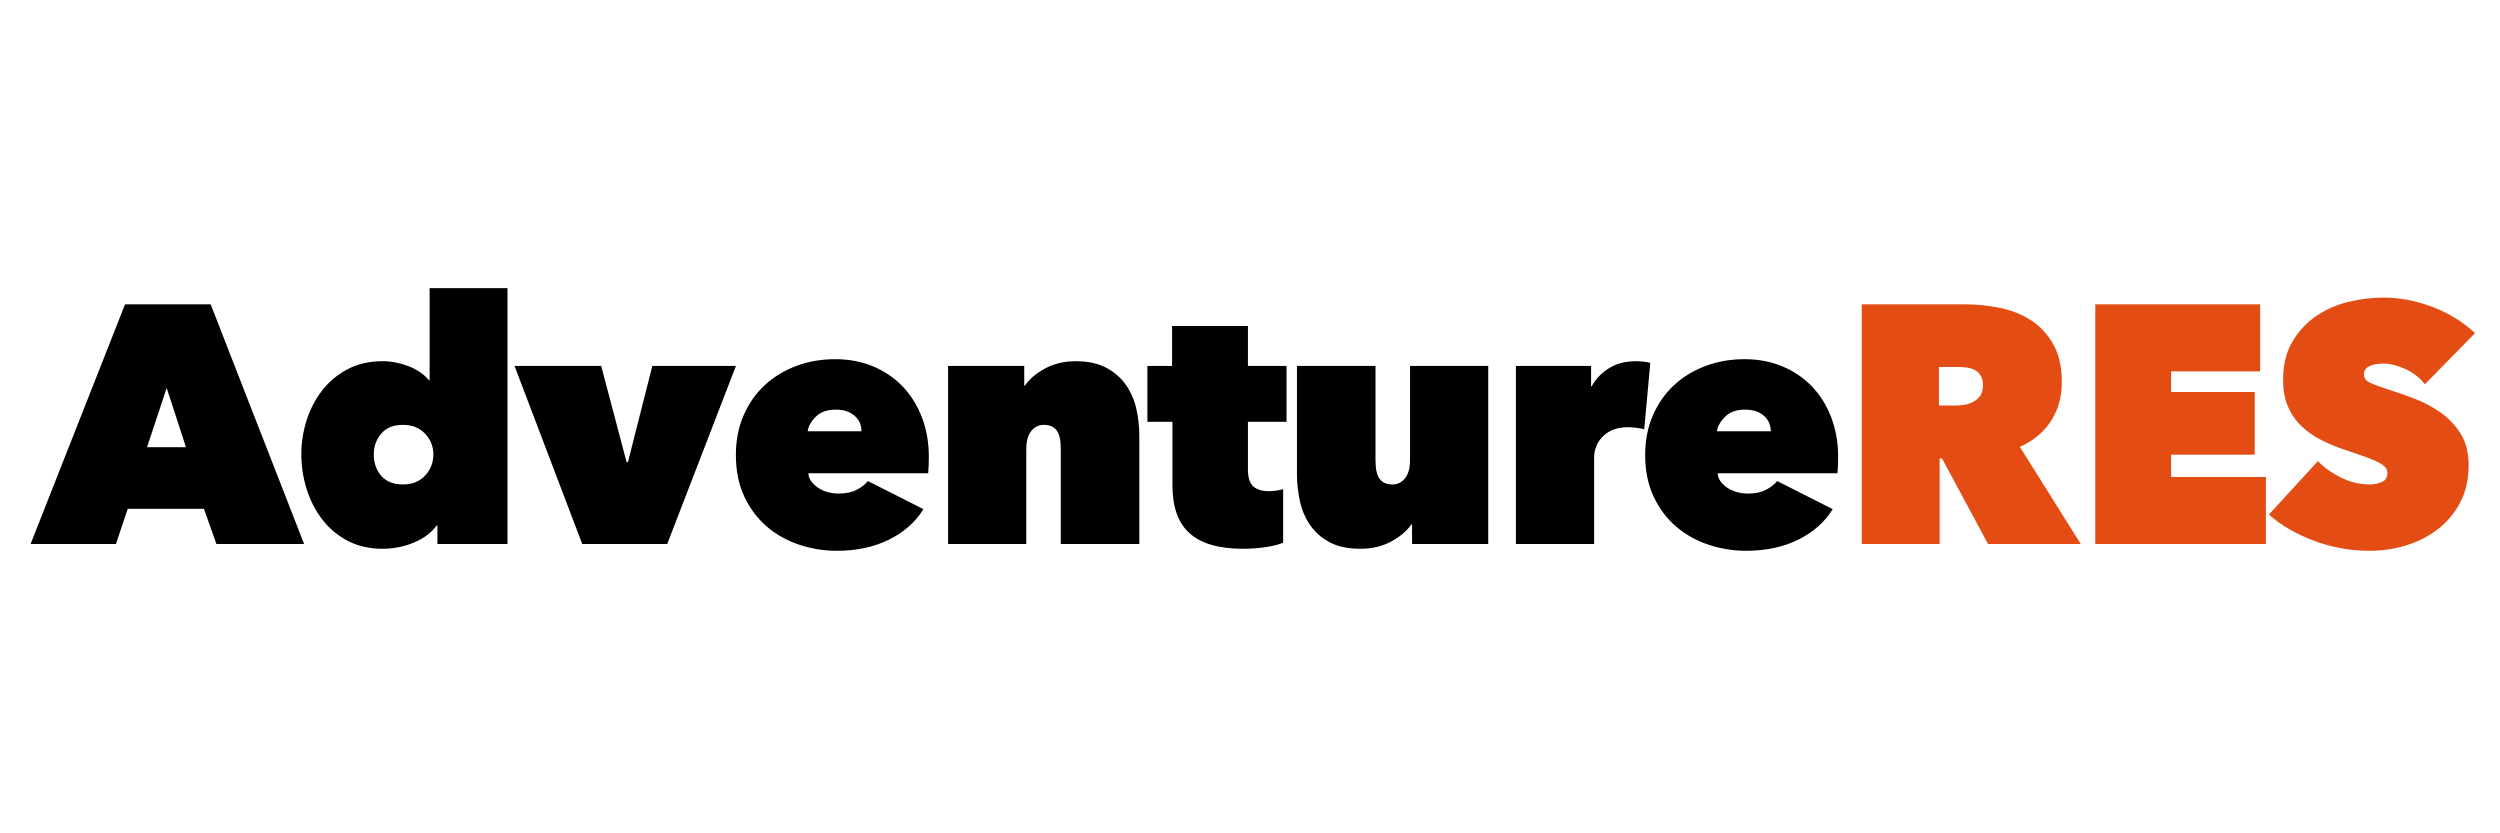
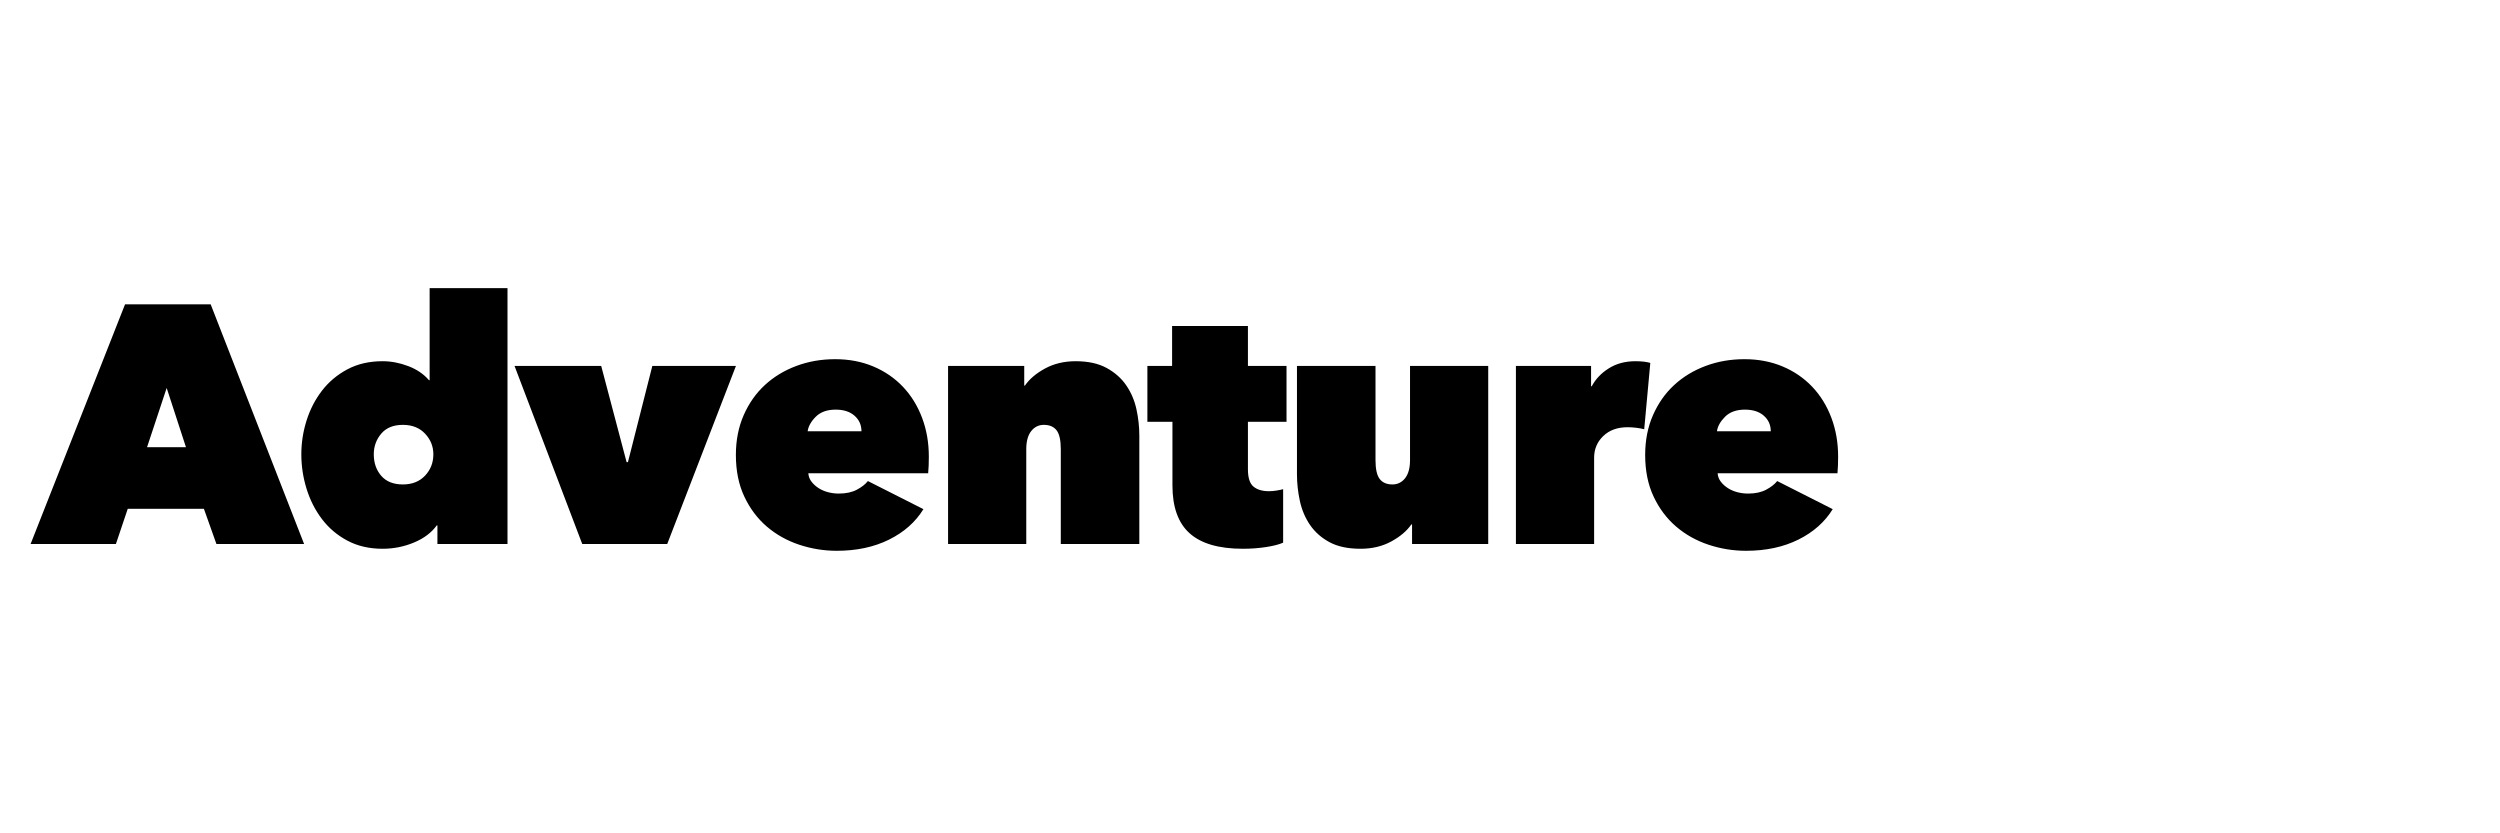
<svg xmlns="http://www.w3.org/2000/svg" version="1.1" id="Layer_1" x="0px" y="0px" width="900px" height="300px" viewBox="0 0 900 300" enable-background="new 0 0 900 300" xml:space="preserve">
  <g id="Page-1">
    <g id="AdventureRes" transform="translate(-75, -63)">
      <g id="AdventureRES" transform="translate(75.756, 63.332)">
        <path id="Adventure" d="M40.966,195.515l4.265-12.675h27.421l4.508,12.675h31.563l-33.635-86.282H44.255l-34,86.282H40.966z      M66.191,160.661H52.178l7.068-21.328L66.191,160.661z M136.974,197.224c3.98,0,7.759-0.758,11.333-2.258     c3.575-1.5,6.297-3.557,8.165-6.154l0,0h0.245v6.703h25.226v-92.131h-28.029v33.148h-0.245c-1.868-2.195-4.346-3.88-7.434-5.058     c-3.086-1.18-6.174-1.769-9.262-1.769c-4.792,0-9.017,0.976-12.674,2.924c-3.655,1.951-6.703,4.51-9.138,7.678     c-2.438,3.169-4.287,6.743-5.547,10.724c-1.258,3.984-1.887,8.044-1.887,12.188c0,4.225,0.629,8.365,1.887,12.429     c1.26,4.063,3.109,7.701,5.547,10.906c2.435,3.214,5.483,5.789,9.138,7.744C127.957,196.245,132.182,197.224,136.974,197.224z      M144.287,174.067c-3.413,0-6.012-1.037-7.8-3.111c-1.787-2.07-2.682-4.65-2.682-7.736c0-2.843,0.895-5.32,2.682-7.434     c1.788-2.112,4.387-3.168,7.8-3.168c3.33,0,5.991,1.056,7.982,3.168c1.989,2.113,2.986,4.591,2.986,7.434     c0,3.006-0.997,5.568-2.986,7.677C150.278,173.009,147.617,174.067,144.287,174.067z M239.442,195.515l24.739-64.102H234.08     l-8.775,34.613h-0.486l-9.141-34.613h-31.197l24.374,64.102H239.442z M300.477,197.954c7.149,0,13.425-1.344,18.827-4.025     c5.404-2.682,9.527-6.337,12.371-10.966l0,0l-19.987-10.116c-0.892,1.135-2.212,2.172-3.959,3.107s-3.921,1.402-6.52,1.402     c-1.301,0-2.58-0.161-3.84-0.488c-1.258-0.327-2.395-0.813-3.411-1.463c-1.016-0.649-1.87-1.424-2.561-2.316     c-0.69-0.893-1.075-1.908-1.156-3.043l0,0h43.139c0.083-0.73,0.143-1.648,0.183-2.745c0.042-1.097,0.062-2.173,0.062-3.23     c0-5.032-0.812-9.708-2.438-14.011c-1.624-4.306-3.918-8.022-6.885-11.151c-2.965-3.128-6.52-5.566-10.662-7.313     c-4.144-1.747-8.734-2.621-13.771-2.621c-4.956,0-9.608,0.812-13.954,2.438c-4.346,1.626-8.125,3.921-11.333,6.886     c-3.209,2.964-5.749,6.582-7.617,10.847c-1.868,4.266-2.803,9.039-2.803,14.317c0,5.691,1.016,10.686,3.048,14.992     c2.029,4.305,4.732,7.9,8.103,10.787c3.373,2.881,7.251,5.058,11.638,6.52C291.336,197.224,295.846,197.954,300.477,197.954z      M309.373,154.933h-19.377c0.245-1.788,1.218-3.533,2.924-5.239c1.707-1.707,4.104-2.561,7.191-2.561     c2.844,0,5.096,0.731,6.762,2.195C308.54,150.79,309.373,152.658,309.373,154.933L309.373,154.933z M368.699,195.515v-34.122     c0-2.843,0.589-5.016,1.768-6.521c1.177-1.502,2.701-2.254,4.569-2.254c2.032,0,3.555,0.65,4.569,1.948     c1.016,1.301,1.524,3.575,1.524,6.826l0,0v34.122h28.273v-38.997c0-3.169-0.344-6.337-1.035-9.506     c-0.69-3.169-1.911-6.031-3.657-8.592c-1.747-2.559-4.102-4.65-7.068-6.275c-2.965-1.624-6.682-2.438-11.151-2.438     c-4.142,0-7.818,0.874-11.027,2.621c-3.209,1.747-5.627,3.797-7.251,6.154l0,0h-0.244v-7.068h-27.419v64.102H368.699z      M446.672,197.224c2.924,0,5.708-0.205,8.348-0.613c2.644-0.407,4.692-0.935,6.154-1.58l0,0v-19.259     c-0.569,0.165-1.343,0.327-2.313,0.489c-0.978,0.161-1.912,0.242-2.805,0.242c-2.354,0-4.206-0.549-5.545-1.646     c-1.341-1.097-2.012-3.188-2.012-6.273l0,0v-17.063h13.894v-20.108h-13.894v-14.381h-27.298v14.381h-8.896v20.108h9.019v22.912     c0,7.799,2.072,13.546,6.214,17.244C431.683,195.37,438.06,197.224,446.672,197.224z M489.06,197.224     c4.144,0,7.816-0.877,11.03-2.623c3.209-1.747,5.627-3.795,7.25-6.154l0,0h0.242v7.068h27.42v-64.102h-28.15v33.881     c0,2.84-0.591,5.016-1.764,6.521c-1.182,1.501-2.703,2.253-4.574,2.253c-2.031,0-3.553-0.65-4.568-1.951     s-1.525-3.574-1.525-6.822l0,0v-33.881h-28.273v38.999c0,3.167,0.348,6.359,1.037,9.564c0.692,3.213,1.912,6.095,3.654,8.653     c1.752,2.559,4.085,4.633,7.01,6.214C480.772,196.429,484.509,197.224,489.06,197.224z M573.128,195.515v-31.078     c0-3.086,1.097-5.688,3.29-7.796c2.193-2.116,5.117-3.171,8.772-3.171c0.893,0,1.888,0.063,2.983,0.184     c1.097,0.123,2.096,0.305,2.988,0.548l0,0l2.193-23.885c-1.381-0.406-3.166-0.61-5.359-0.61c-3.655,0-6.848,0.854-9.567,2.559     c-2.725,1.707-4.773,3.859-6.155,6.46l0,0h-0.242v-7.313h-27.058v64.102H573.128z M627.821,197.954     c7.149,0,13.427-1.344,18.829-4.025s9.529-6.337,12.369-10.966l0,0l-19.985-10.116c-0.893,1.135-2.215,2.172-3.962,3.107     c-1.742,0.936-3.918,1.402-6.52,1.402c-1.301,0-2.576-0.161-3.838-0.488c-1.259-0.327-2.397-0.813-3.413-1.463     c-1.012-0.649-1.87-1.424-2.559-2.316s-1.075-1.908-1.156-3.043l0,0h43.141c0.081-0.73,0.141-1.648,0.179-2.745     c0.043-1.097,0.063-2.173,0.063-3.23c0-5.032-0.812-9.708-2.436-14.011c-1.623-4.306-3.919-8.022-6.885-11.151     c-2.967-3.128-6.521-5.566-10.665-7.313c-4.144-1.747-8.734-2.621-13.771-2.621c-4.956,0-9.61,0.812-13.954,2.438     c-4.344,1.626-8.127,3.921-11.331,6.886c-3.214,2.964-5.751,6.582-7.617,10.847c-1.87,4.266-2.805,9.039-2.805,14.317     c0,5.691,1.016,10.686,3.047,14.992c2.027,4.305,4.731,7.9,8.105,10.787c3.371,2.881,7.251,5.058,11.638,6.52     C618.683,197.224,623.188,197.954,627.821,197.954z M636.721,154.933H617.34c0.247-1.788,1.221-3.533,2.925-5.239     c1.708-1.707,4.105-2.561,7.191-2.561c2.844,0,5.101,0.731,6.767,2.195C635.888,150.79,636.721,152.658,636.721,154.933     L636.721,154.933z" />
-         <path id="RES" fill="#E34C12" d="M697.51,195.515v-30.832h0.851l16.576,30.832h33.391l-21.936-34.977     c4.875-2.193,8.611-5.3,11.208-9.323c2.602-4.021,3.901-8.672,3.901-13.952c0-5.444-1.012-9.973-3.043-13.588     c-2.031-3.617-4.692-6.5-7.982-8.653c-3.294-2.153-7.03-3.655-11.212-4.508c-4.187-0.854-8.391-1.281-12.615-1.281l0,0h-37.169     v86.282H697.51z M702.993,145.67h-5.729v-13.892h6.945c0.896,0,1.87,0.062,2.924,0.183c1.059,0.121,2.032,0.406,2.929,0.853     c0.893,0.448,1.624,1.118,2.193,2.012c0.565,0.893,0.854,2.112,0.854,3.655s-0.349,2.782-1.037,3.717     c-0.688,0.935-1.548,1.666-2.559,2.193c-1.017,0.529-2.113,0.874-3.29,1.037C705.042,145.59,703.967,145.67,702.993,145.67     L702.993,145.67z M814.964,195.515v-24.129h-34.121v-8.047h30.101v-22.542h-30.101v-7.434h32.052v-24.131h-59.348v86.282H814.964     z M852.358,197.954c4.387,0,8.692-0.629,12.917-1.892c4.225-1.258,8.021-3.167,11.396-5.726c3.37-2.559,6.095-5.771,8.16-9.631     c2.074-3.859,3.111-8.386,3.111-13.584c0-4.471-0.935-8.207-2.805-11.213c-1.866-3.007-4.242-5.546-7.128-7.618     c-2.886-2.072-6.031-3.757-9.444-5.058c-3.413-1.298-6.66-2.436-9.75-3.411c-3.005-0.976-5.182-1.788-6.517-2.438     c-1.343-0.65-2.015-1.625-2.015-2.924c0-1.381,0.65-2.378,1.951-2.986c1.301-0.61,3.005-0.914,5.117-0.914     c2.274,0,4.833,0.629,7.681,1.887c2.84,1.26,5.236,3.109,7.188,5.547l0,0l18.034-18.402c-4.463-4.145-9.644-7.313-15.535-9.506     c-5.891-2.193-11.68-3.29-17.367-3.29c-4.225,0-8.487,0.527-12.798,1.583c-4.301,1.057-8.182,2.782-11.637,5.179     c-3.451,2.397-6.273,5.464-8.467,9.202c-2.193,3.736-3.29,8.286-3.29,13.648c0,3.819,0.608,7.089,1.828,9.81     c1.215,2.723,2.864,5.058,4.935,7.009c2.069,1.951,4.45,3.592,7.128,4.935c2.682,1.343,5.482,2.499,8.407,3.473     c3.009,0.974,5.508,1.827,7.497,2.563c1.989,0.73,3.554,1.398,4.692,2.006c1.14,0.611,1.93,1.198,2.376,1.768     c0.446,0.57,0.667,1.258,0.667,2.074c0,1.539-0.667,2.598-2.006,3.167c-1.343,0.569-2.826,0.854-4.45,0.854     c-3.574,0-7.047-0.854-10.417-2.559c-3.375-1.709-6.078-3.656-8.105-5.849l0,0l-17.669,19.254c2.193,1.946,4.667,3.715,7.43,5.3     c2.763,1.586,5.708,2.963,8.836,4.145c3.129,1.178,6.38,2.07,9.751,2.678C845.43,197.647,848.865,197.954,852.358,197.954z" />
      </g>
    </g>
  </g>
</svg>